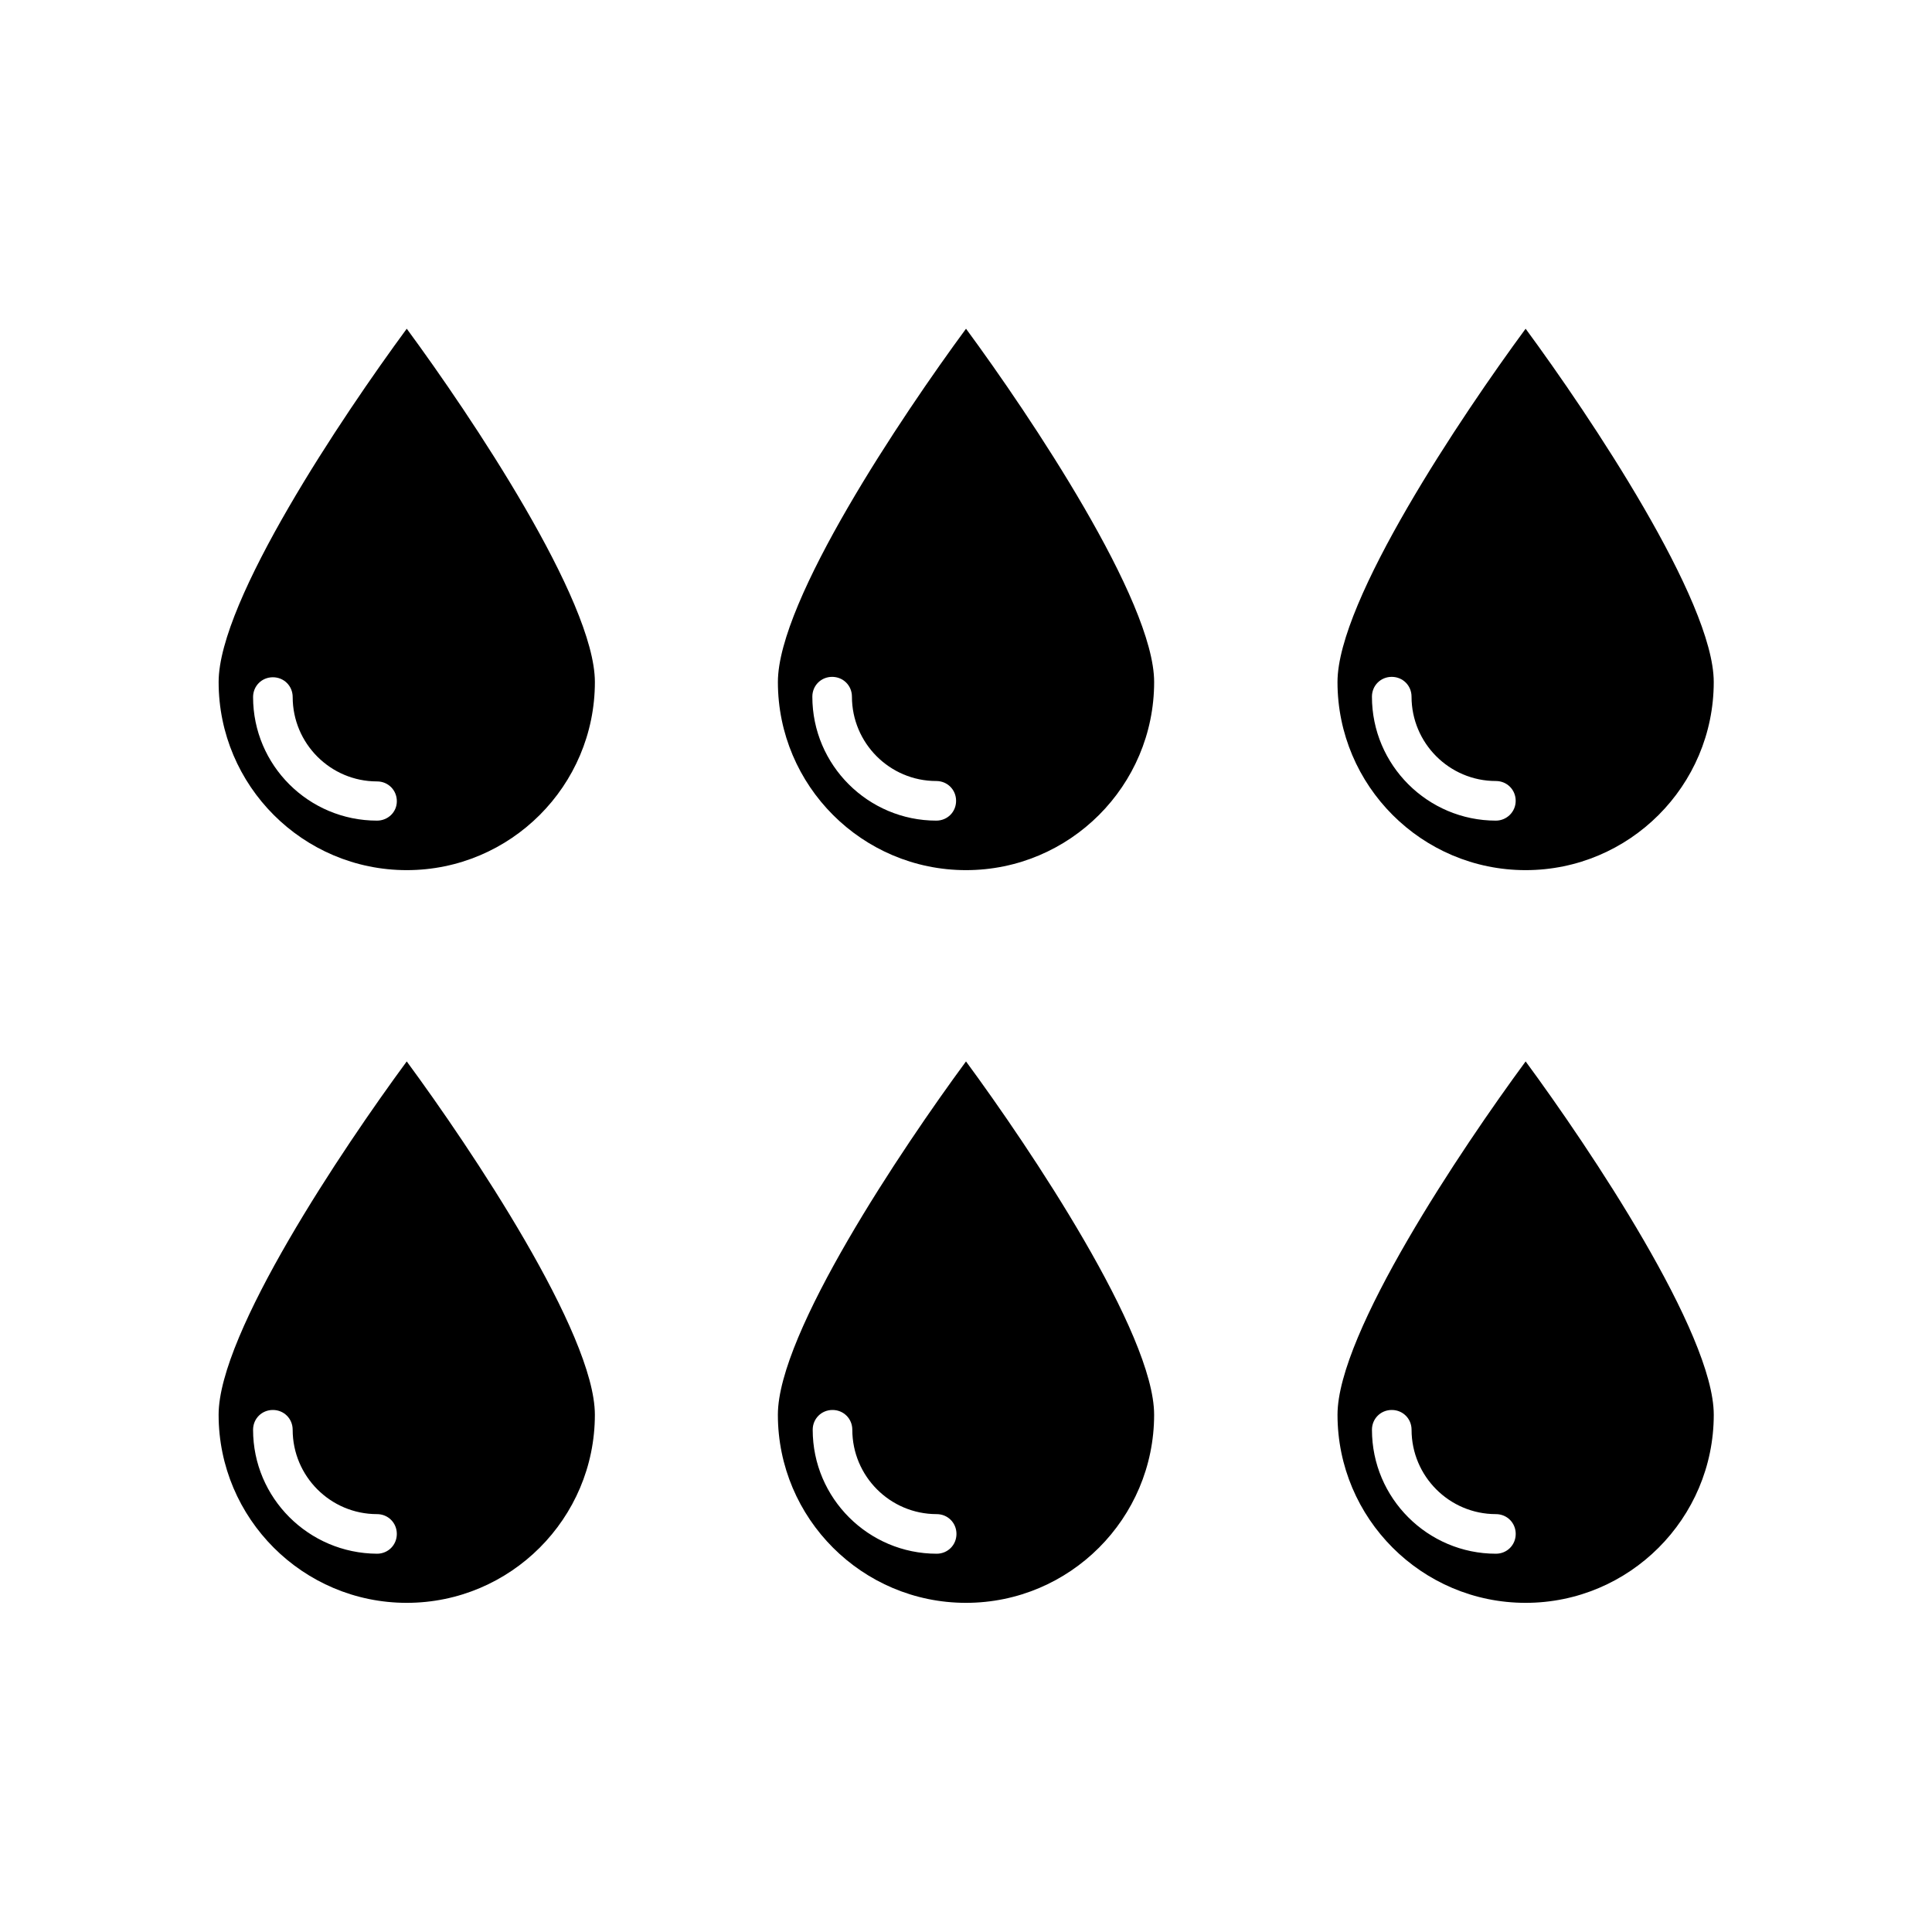
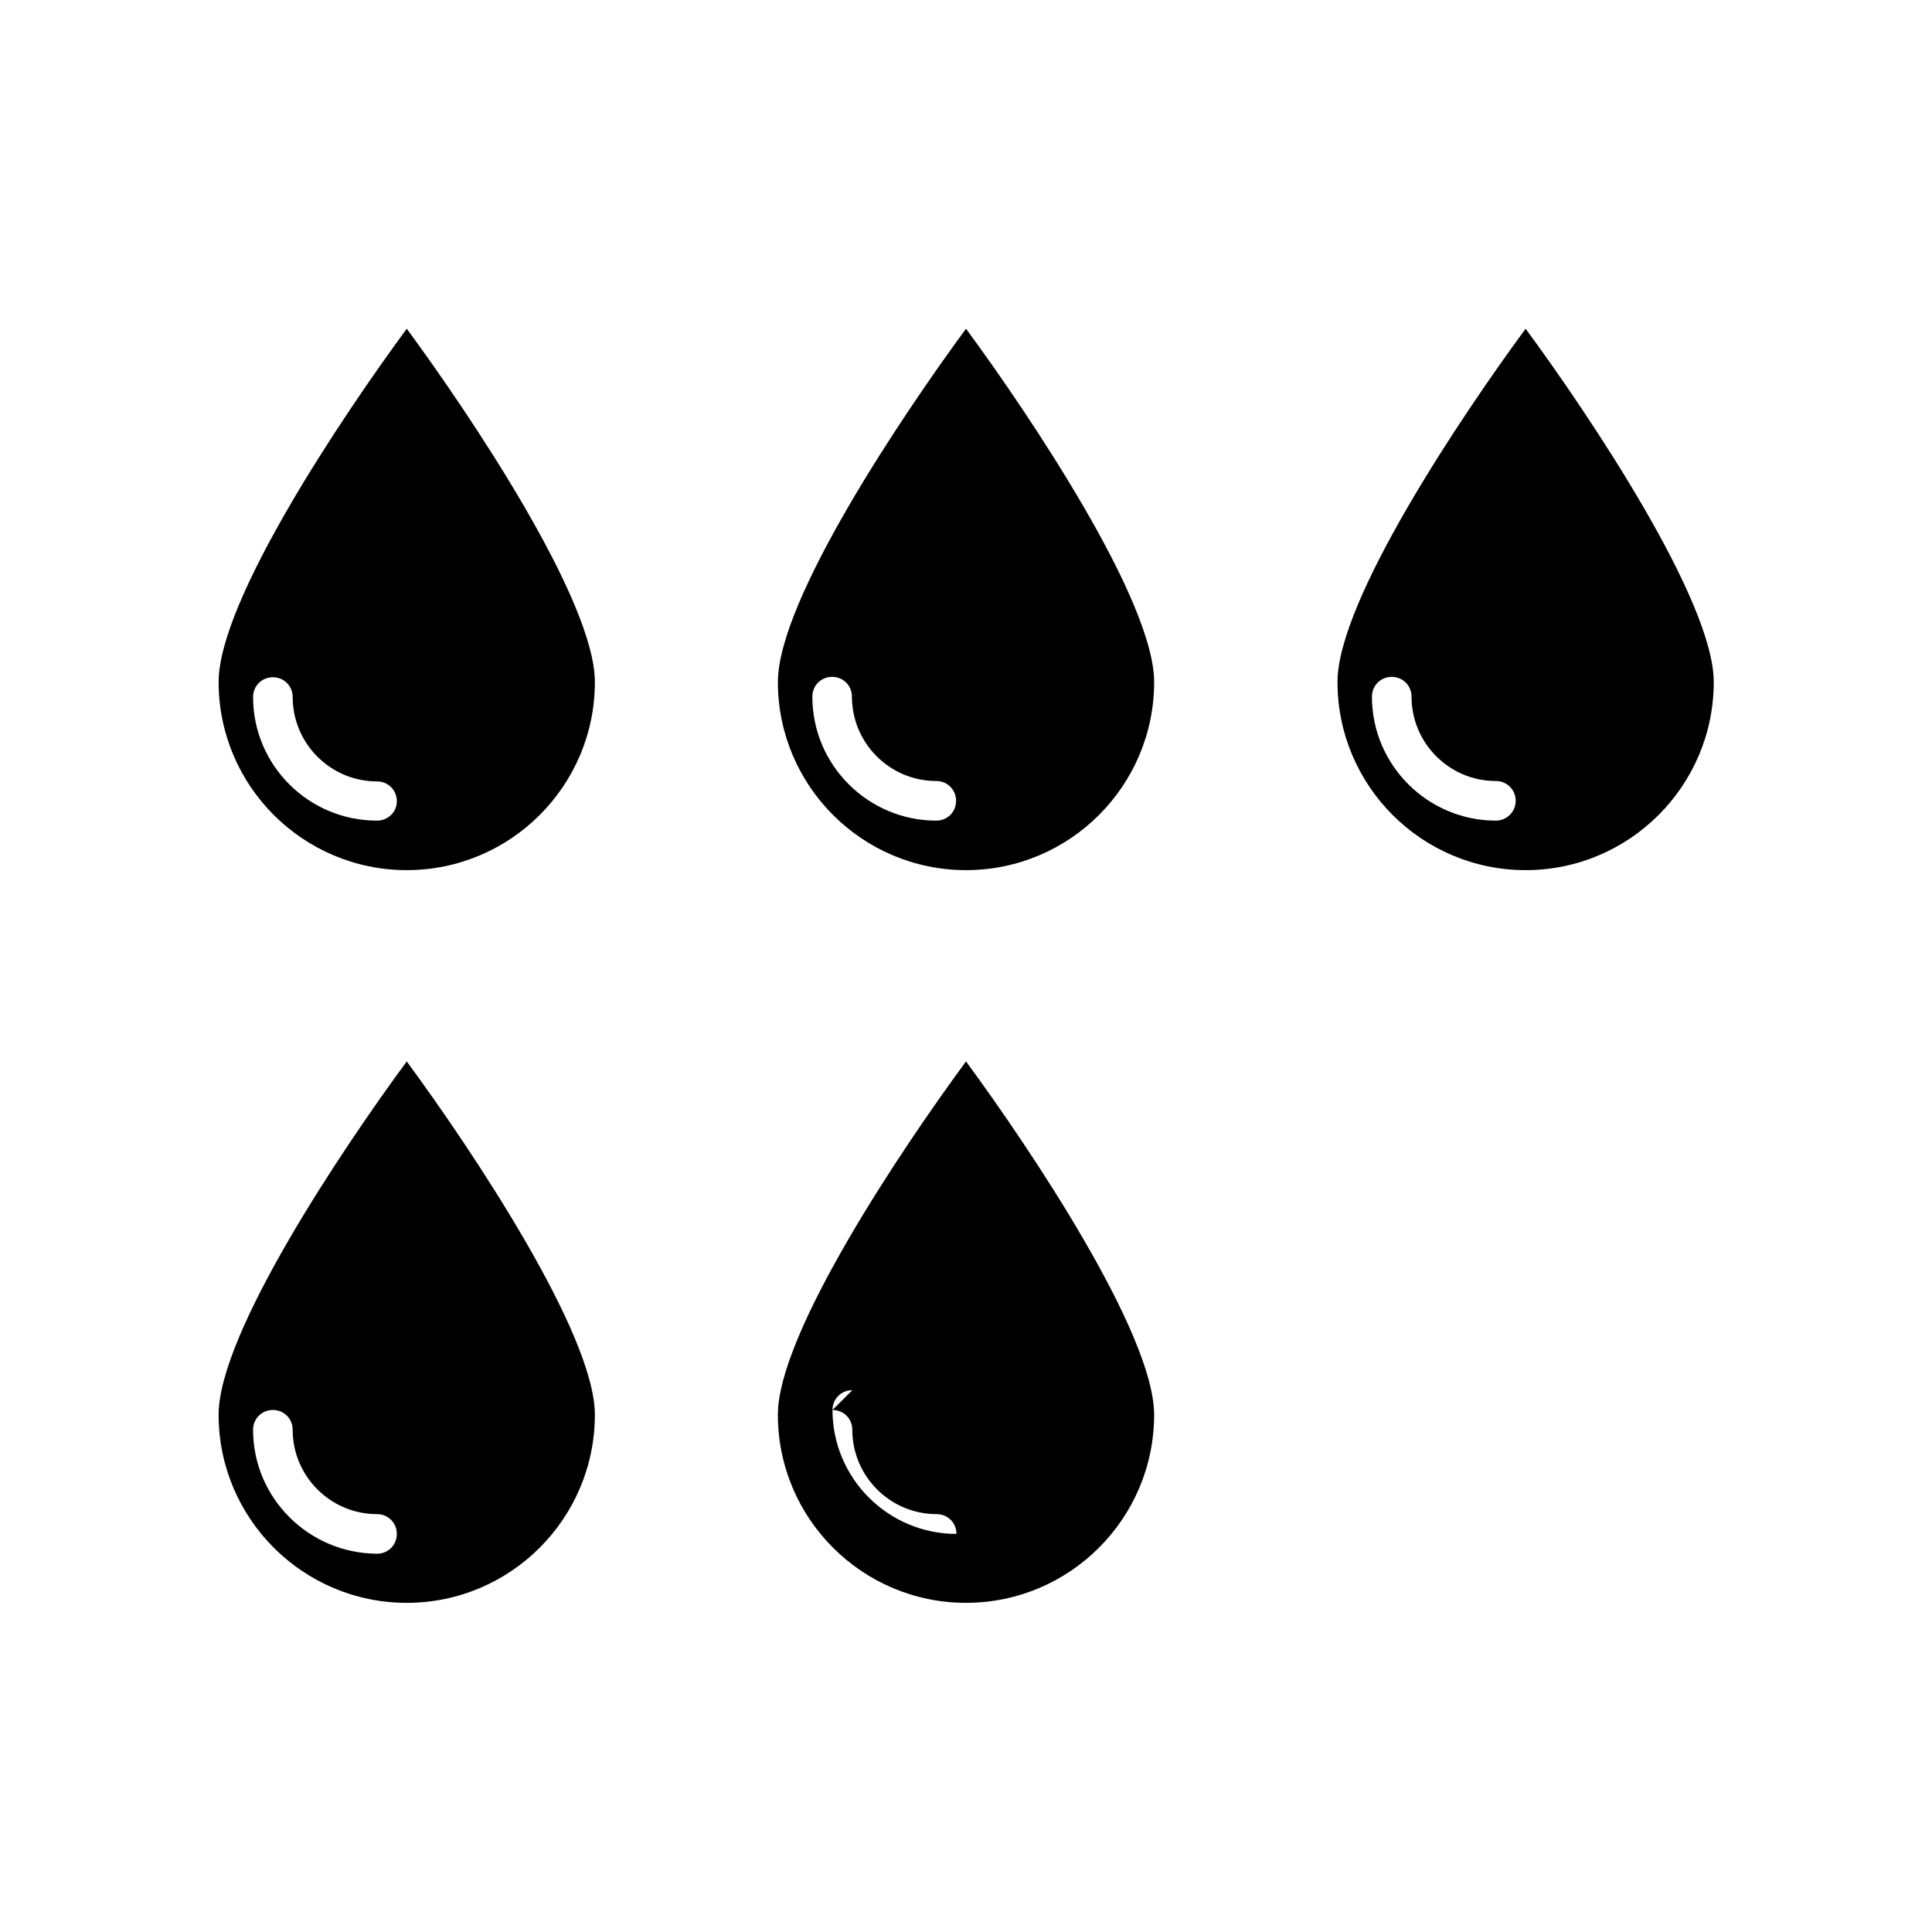
<svg xmlns="http://www.w3.org/2000/svg" fill="#000000" width="800px" height="800px" version="1.1" viewBox="144 144 512 512">
  <g>
    <path d="m251.79 568.77c27.5 0 49.855-22.355 49.855-49.855 0-21.516-32.852-70.535-49.855-93.625-17.004 23.09-49.855 72.004-49.855 93.625 0 27.5 22.359 49.855 49.855 49.855zm-35.477-51.113c2.938 0 5.246 2.309 5.246 5.246 0 12.281 9.973 22.355 22.355 22.355 2.938 0 5.246 2.309 5.246 5.246s-2.309 5.246-5.246 5.246c-18.152-0.098-32.848-14.793-32.848-32.848 0-2.938 2.309-5.246 5.246-5.246z" />
    <path d="m301.65 324.74c0-21.516-32.852-70.535-49.855-93.625-17.004 23.09-49.855 72.004-49.855 93.625 0 27.5 22.355 49.855 49.855 49.855 27.496 0 49.855-22.355 49.855-49.855zm-57.73 36.734c-18.156 0-32.852-14.691-32.852-32.746 0-2.938 2.309-5.246 5.246-5.246 2.941 0 5.25 2.309 5.25 5.246 0 12.281 9.973 22.355 22.355 22.355 2.938 0 5.246 2.309 5.246 5.246 0.004 2.941-2.41 5.144-5.246 5.144z" />
-     <path d="m400 568.77c27.5 0 49.855-22.355 49.855-49.855 0-21.516-32.852-70.535-49.855-93.625-17.004 23.09-49.855 72.004-49.855 93.625-0.004 27.5 22.355 49.855 49.855 49.855zm-35.375-51.113c2.938 0 5.246 2.309 5.246 5.246 0 12.281 9.973 22.355 22.355 22.355 2.938 0 5.246 2.309 5.246 5.246s-2.309 5.246-5.246 5.246c-18.055 0-32.852-14.695-32.852-32.852 0.004-2.934 2.312-5.242 5.25-5.242z" />
-     <path d="m548.31 568.77c27.5 0 49.855-22.355 49.855-49.855 0-21.516-32.852-70.535-49.855-93.625-17.004 23.09-49.855 72.004-49.855 93.625 0 27.5 22.355 49.855 49.855 49.855zm-35.477-51.113c2.938 0 5.246 2.309 5.246 5.246 0 12.281 9.973 22.355 22.355 22.355 2.938 0 5.246 2.309 5.246 5.246s-2.309 5.246-5.246 5.246c-18.055 0-32.852-14.695-32.852-32.852 0-2.934 2.309-5.242 5.25-5.242z" />
+     <path d="m400 568.77c27.5 0 49.855-22.355 49.855-49.855 0-21.516-32.852-70.535-49.855-93.625-17.004 23.09-49.855 72.004-49.855 93.625-0.004 27.5 22.355 49.855 49.855 49.855zm-35.375-51.113c2.938 0 5.246 2.309 5.246 5.246 0 12.281 9.973 22.355 22.355 22.355 2.938 0 5.246 2.309 5.246 5.246c-18.055 0-32.852-14.695-32.852-32.852 0.004-2.934 2.312-5.242 5.25-5.242z" />
    <path d="m598.16 324.74c0-21.516-32.852-70.535-49.855-93.625-17.004 23.09-49.855 72.004-49.855 93.625 0 27.5 22.355 49.855 49.855 49.855s49.855-22.355 49.855-49.855zm-57.73 36.734c-18.055 0-32.852-14.695-32.852-32.852 0-2.938 2.309-5.246 5.246-5.246s5.246 2.309 5.246 5.246c0 12.281 9.973 22.355 22.355 22.355 2.938 0 5.246 2.309 5.246 5.246 0.008 2.941-2.406 5.25-5.242 5.25z" />
    <path d="m449.86 324.74c0-21.516-32.852-70.535-49.855-93.625-17.004 23.09-49.855 72.004-49.855 93.625 0 27.5 22.355 49.855 49.855 49.855s49.855-22.355 49.855-49.855zm-57.73 36.734c-18.055 0-32.852-14.695-32.852-32.852 0-2.938 2.309-5.246 5.246-5.246s5.246 2.309 5.246 5.246c0 12.281 9.973 22.355 22.355 22.355 2.938 0 5.246 2.309 5.246 5.246 0.008 2.941-2.301 5.25-5.242 5.25z" />
  </g>
</svg>